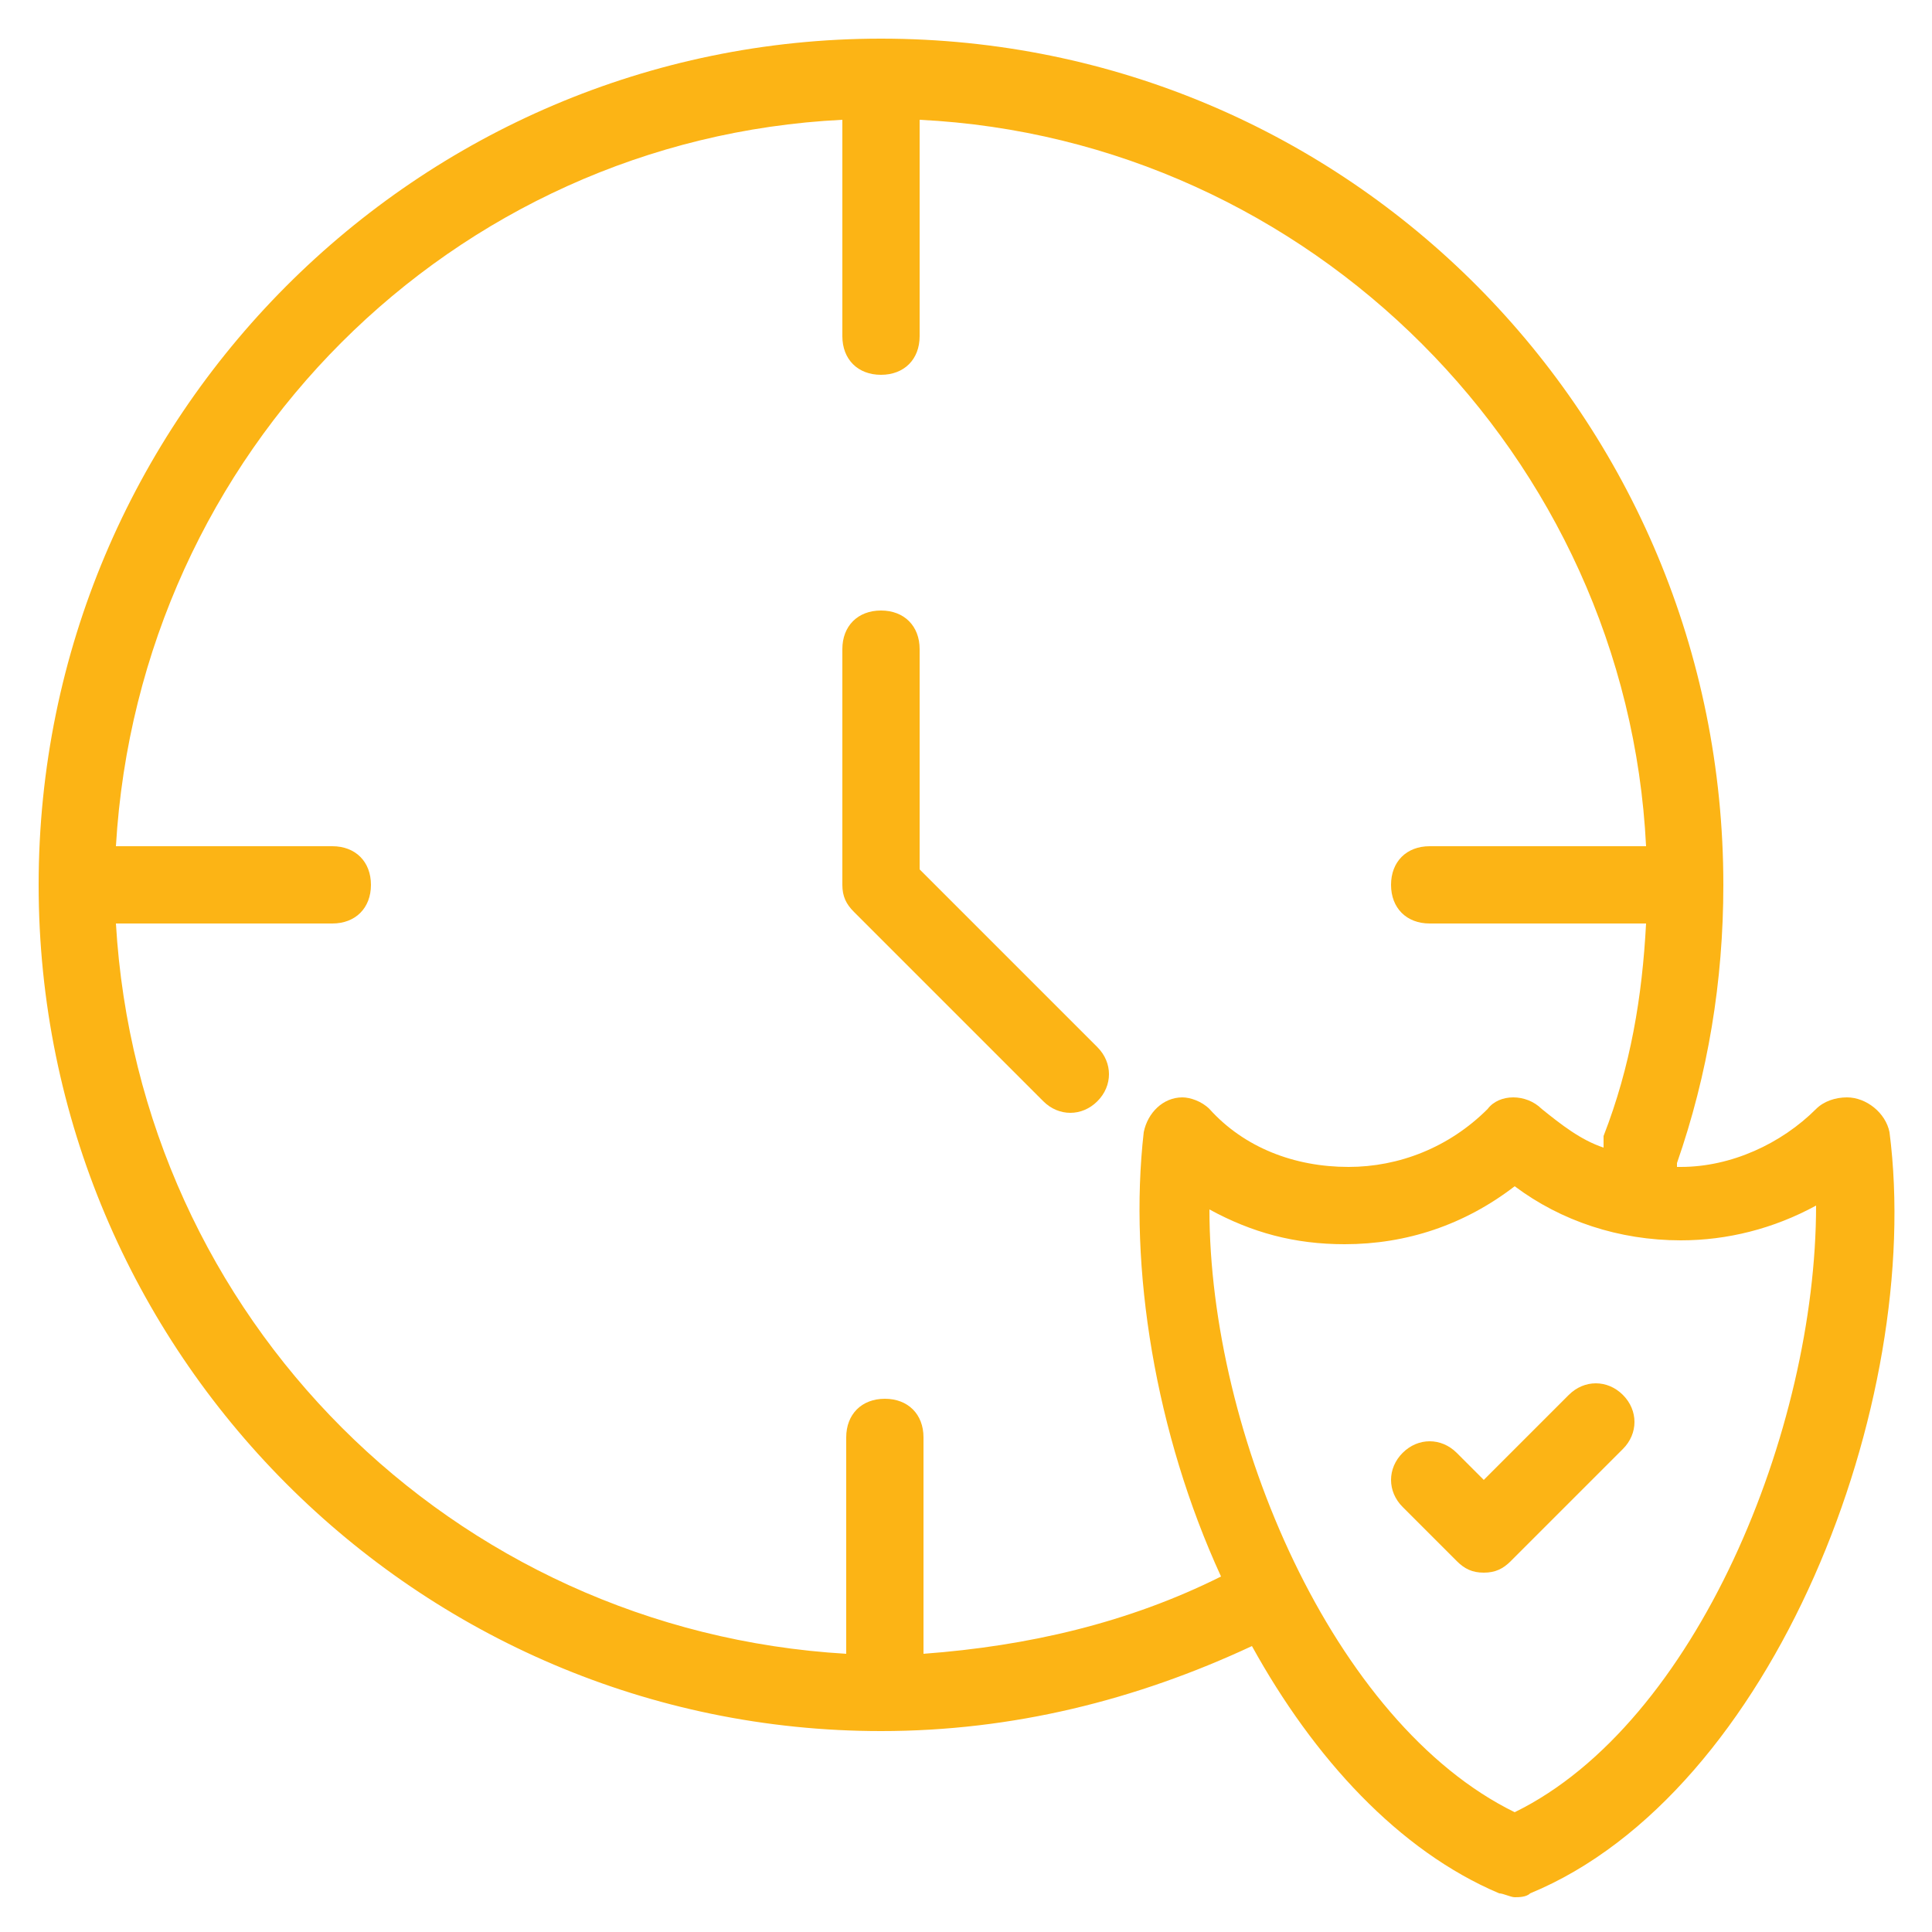
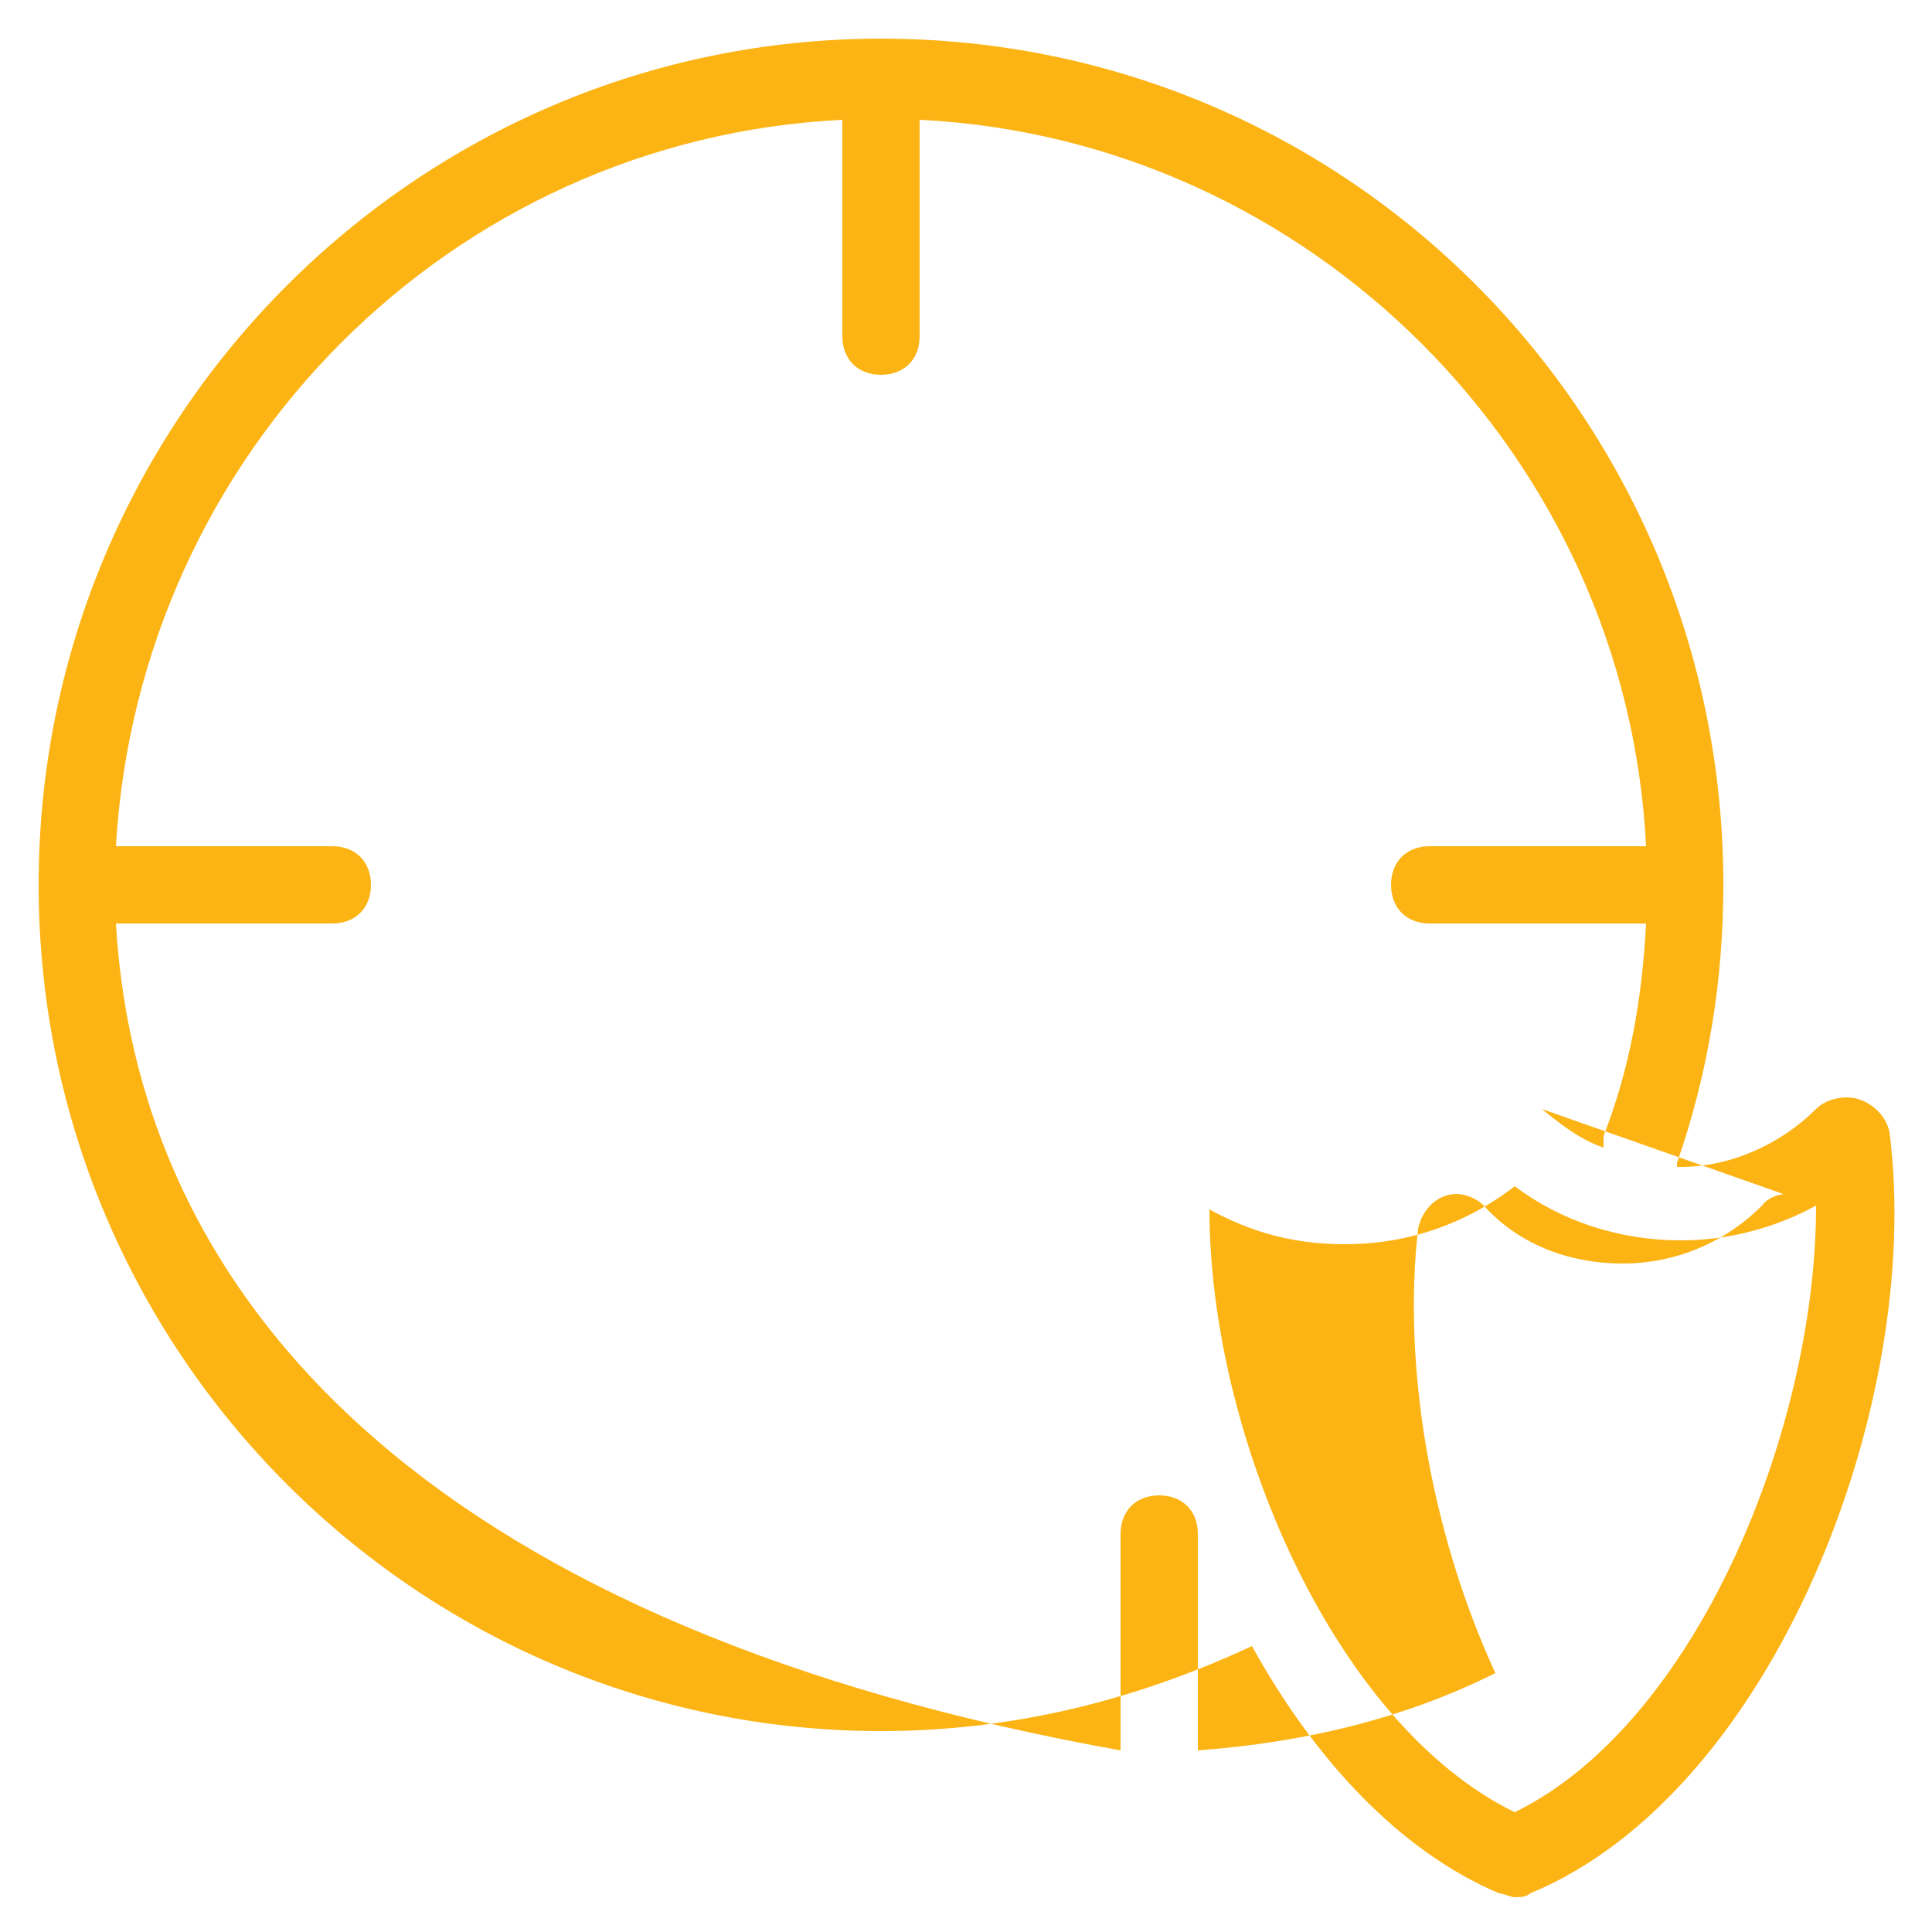
<svg xmlns="http://www.w3.org/2000/svg" version="1.1" width="512" height="512" x="0" y="0" viewBox="0 0 50 50" style="enable-background:new 0 0 512 512" xml:space="preserve">
  <g>
-     <path d="M37.7 37.6c-.4-.4-1-.4-1.4 0s-.4 1 0 1.4l1.4 1.4c.2.2.4.3.7.3s.5-.1.7-.3l2.9-2.9c.4-.4.4-1 0-1.4s-1-.4-1.4 0l-2.2 2.2z" fill="#fcb415" opacity="1" data-original="#000000" />
-     <path d="M44.6 22.9C44.6 10.8 34.9 1 22.8 1 10.8 1 1 10.8 1 22.9s9.8 21.9 21.8 21.9c3.4 0 6.6-.8 9.6-2.2 1.6 2.9 3.8 5.3 6.4 6.4.1 0 .3.1.4.1s.3 0 .4-.1c6.3-2.6 10.2-12.7 9.3-19.7-.1-.5-.6-.9-1.1-.9-.3 0-.6.1-.8.3-.9.9-2.2 1.5-3.5 1.5h-.1v-.1c.8-2.3 1.2-4.7 1.2-7.2zm2.4 8.3c0 5.8-3.1 13.4-7.8 15.7-4.7-2.3-7.9-9.8-7.9-15.6 1.1.6 2.2.9 3.5.9 1.6 0 3.1-.5 4.4-1.5 1.2.9 2.7 1.4 4.3 1.4 1.2 0 2.4-.3 3.5-.9zm-7.1-2.5c-.4-.4-1.1-.4-1.4 0-1 1-2.3 1.5-3.6 1.5-1.4 0-2.7-.5-3.6-1.5-.2-.2-.5-.3-.7-.3-.5 0-.9.4-1 .9-.4 3.5.3 7.8 2 11.5-2.4 1.2-5 1.8-7.7 2v-5.6c0-.6-.4-1-1-1s-1 .4-1 1v5.6C11.7 42.2 3.6 34.1 3 23.9h5.6c.6 0 1-.4 1-1s-.4-1-1-1H3c.6-10.2 8.7-18.3 18.8-18.8v5.6c0 .6.4 1 1 1s1-.4 1-1V3.1c10.1.5 18.3 8.7 18.8 18.8H37c-.6 0-1 .4-1 1s.4 1 1 1h5.6c-.1 1.9-.4 3.7-1.1 5.5v.3c-.6-.2-1.1-.6-1.6-1z" fill="#fcb415" opacity="1" data-original="#000000" />
-     <path d="M23.8 22.5v-5.7c0-.6-.4-1-1-1s-1 .4-1 1v6.1c0 .3.1.5.3.7l4.9 4.9c.4.4 1 .4 1.4 0s.4-1 0-1.4z" fill="#fcb415" opacity="1" data-original="#000000" />
+     <path d="M44.6 22.9C44.6 10.8 34.9 1 22.8 1 10.8 1 1 10.8 1 22.9s9.8 21.9 21.8 21.9c3.4 0 6.6-.8 9.6-2.2 1.6 2.9 3.8 5.3 6.4 6.4.1 0 .3.1.4.1s.3 0 .4-.1c6.3-2.6 10.2-12.7 9.3-19.7-.1-.5-.6-.9-1.1-.9-.3 0-.6.1-.8.3-.9.9-2.2 1.5-3.5 1.5h-.1v-.1c.8-2.3 1.2-4.7 1.2-7.2zm2.4 8.3c0 5.8-3.1 13.4-7.8 15.7-4.7-2.3-7.9-9.8-7.9-15.6 1.1.6 2.2.9 3.5.9 1.6 0 3.1-.5 4.4-1.5 1.2.9 2.7 1.4 4.3 1.4 1.2 0 2.4-.3 3.5-.9zc-.4-.4-1.1-.4-1.4 0-1 1-2.3 1.5-3.6 1.5-1.4 0-2.7-.5-3.6-1.5-.2-.2-.5-.3-.7-.3-.5 0-.9.4-1 .9-.4 3.5.3 7.8 2 11.5-2.4 1.2-5 1.8-7.7 2v-5.6c0-.6-.4-1-1-1s-1 .4-1 1v5.6C11.7 42.2 3.6 34.1 3 23.9h5.6c.6 0 1-.4 1-1s-.4-1-1-1H3c.6-10.2 8.7-18.3 18.8-18.8v5.6c0 .6.4 1 1 1s1-.4 1-1V3.1c10.1.5 18.3 8.7 18.8 18.8H37c-.6 0-1 .4-1 1s.4 1 1 1h5.6c-.1 1.9-.4 3.7-1.1 5.5v.3c-.6-.2-1.1-.6-1.6-1z" fill="#fcb415" opacity="1" data-original="#000000" />
  </g>
</svg>